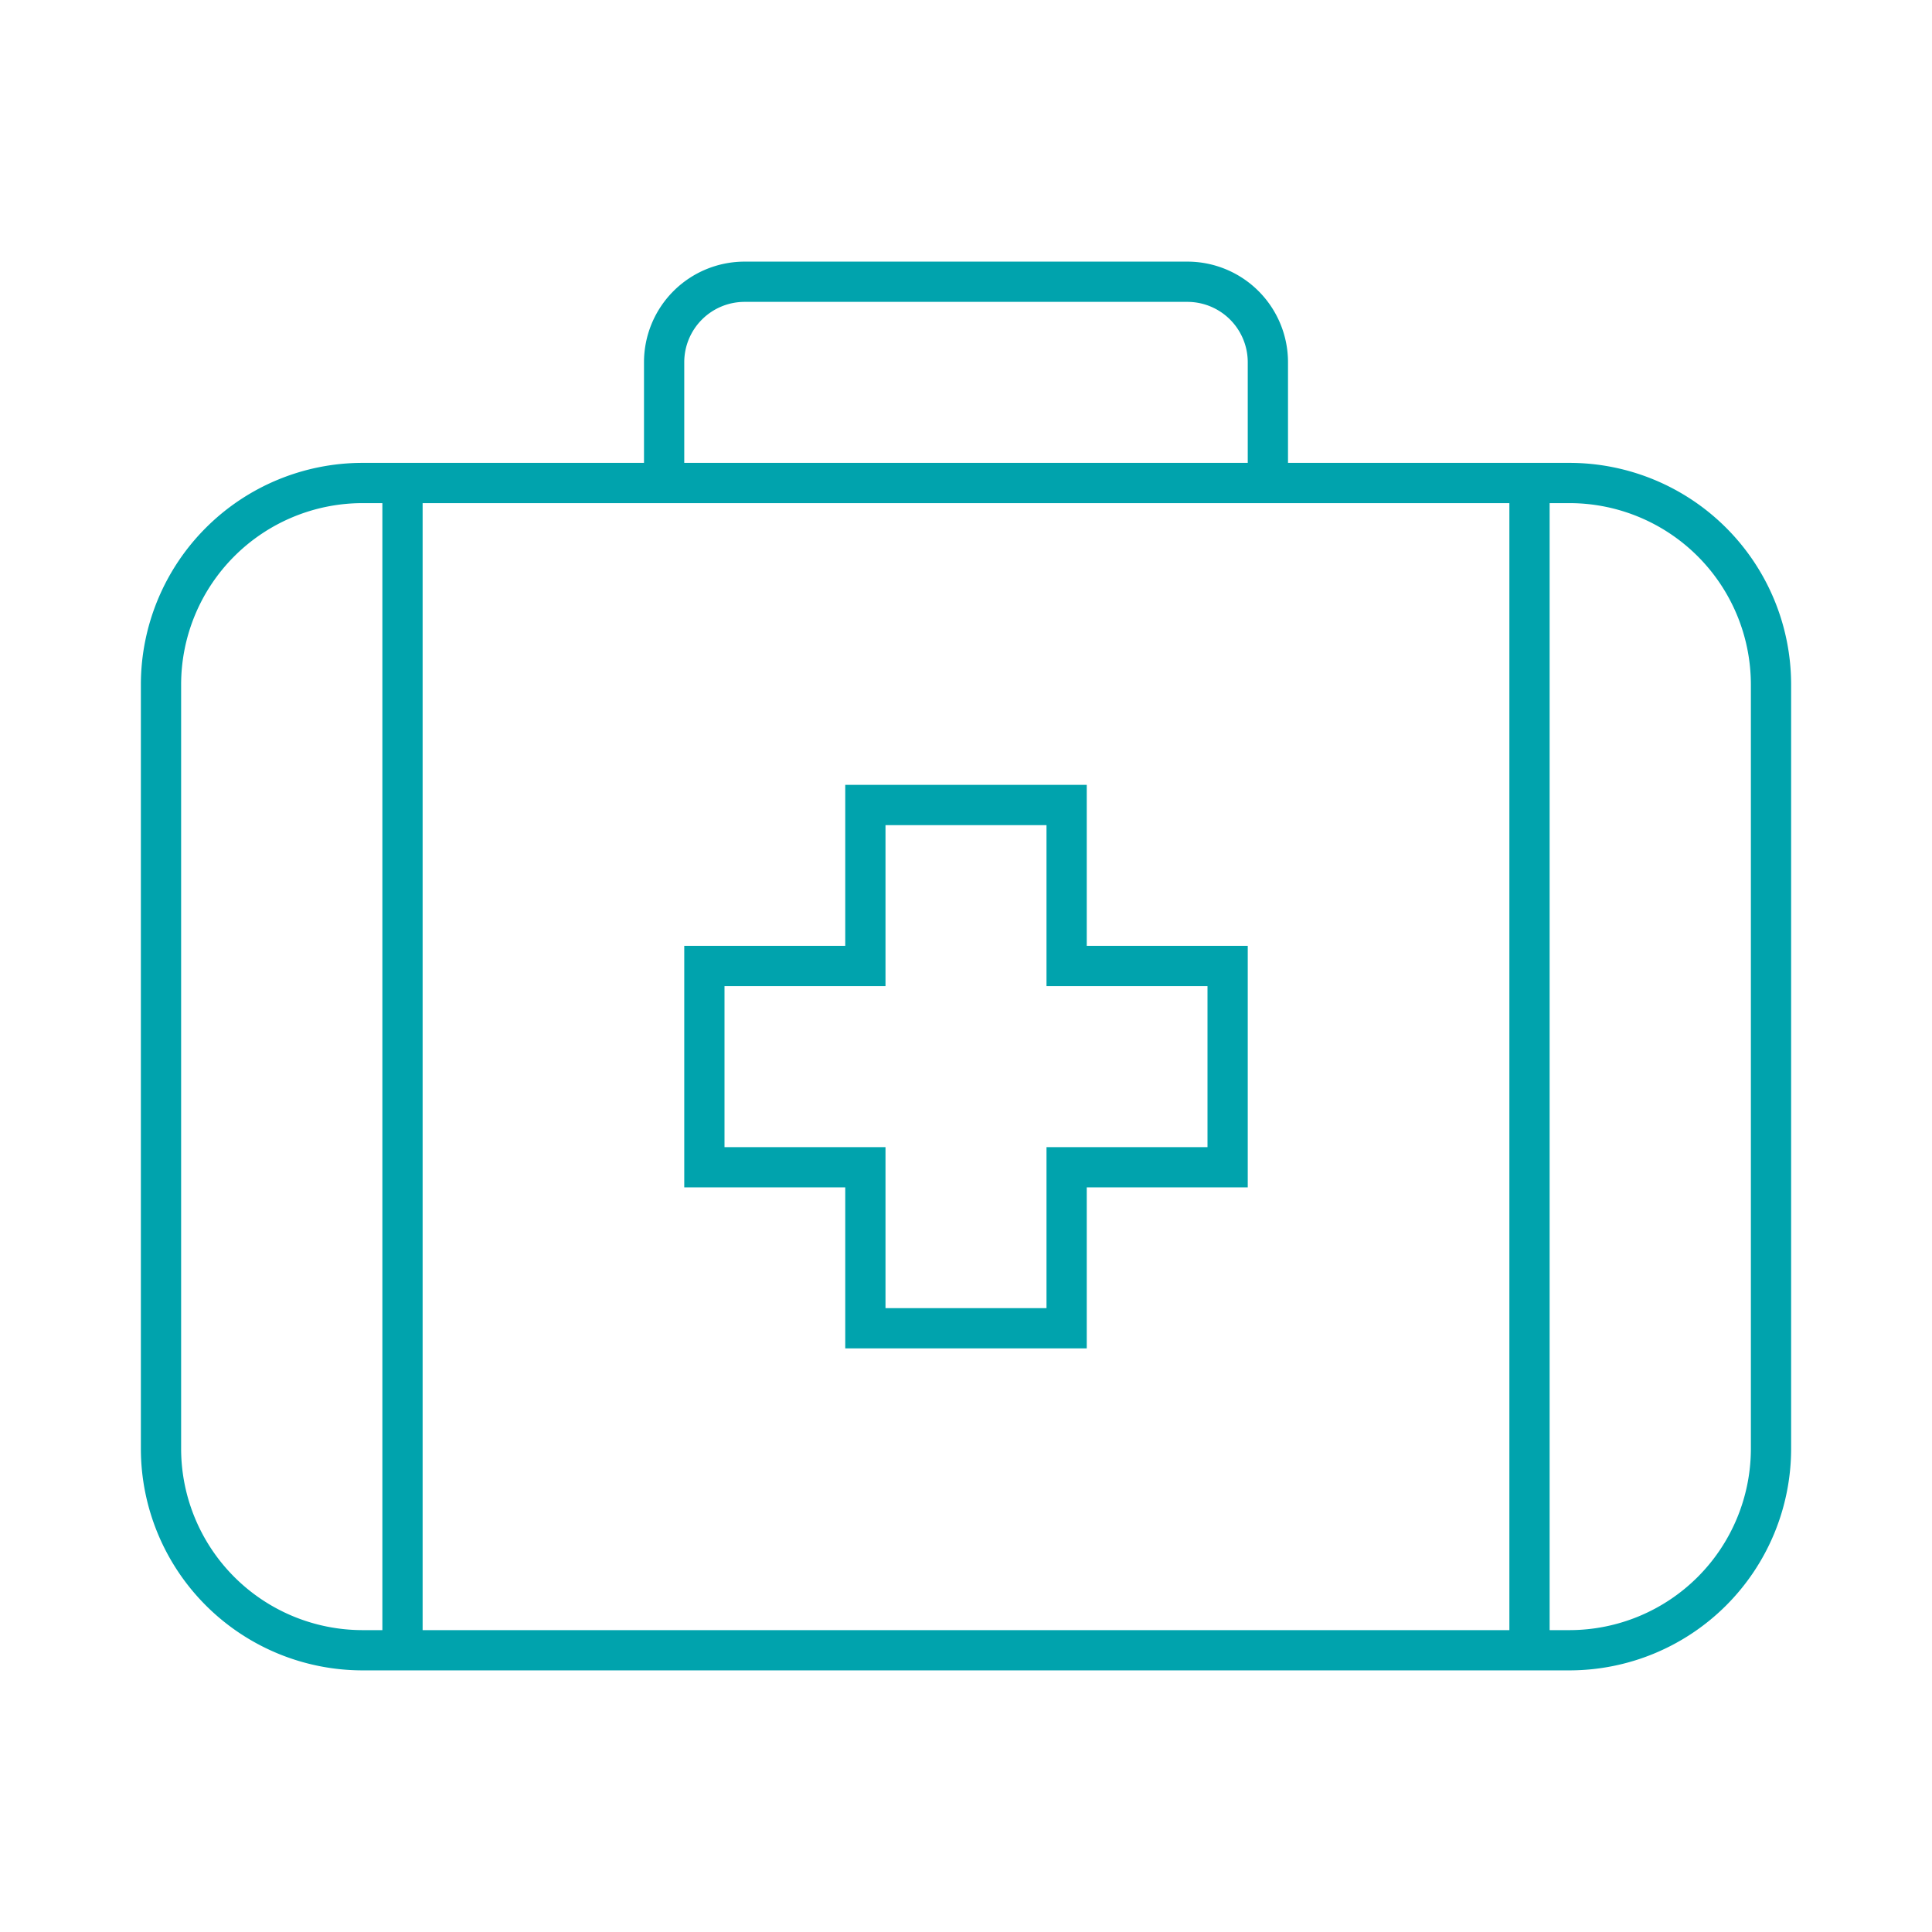
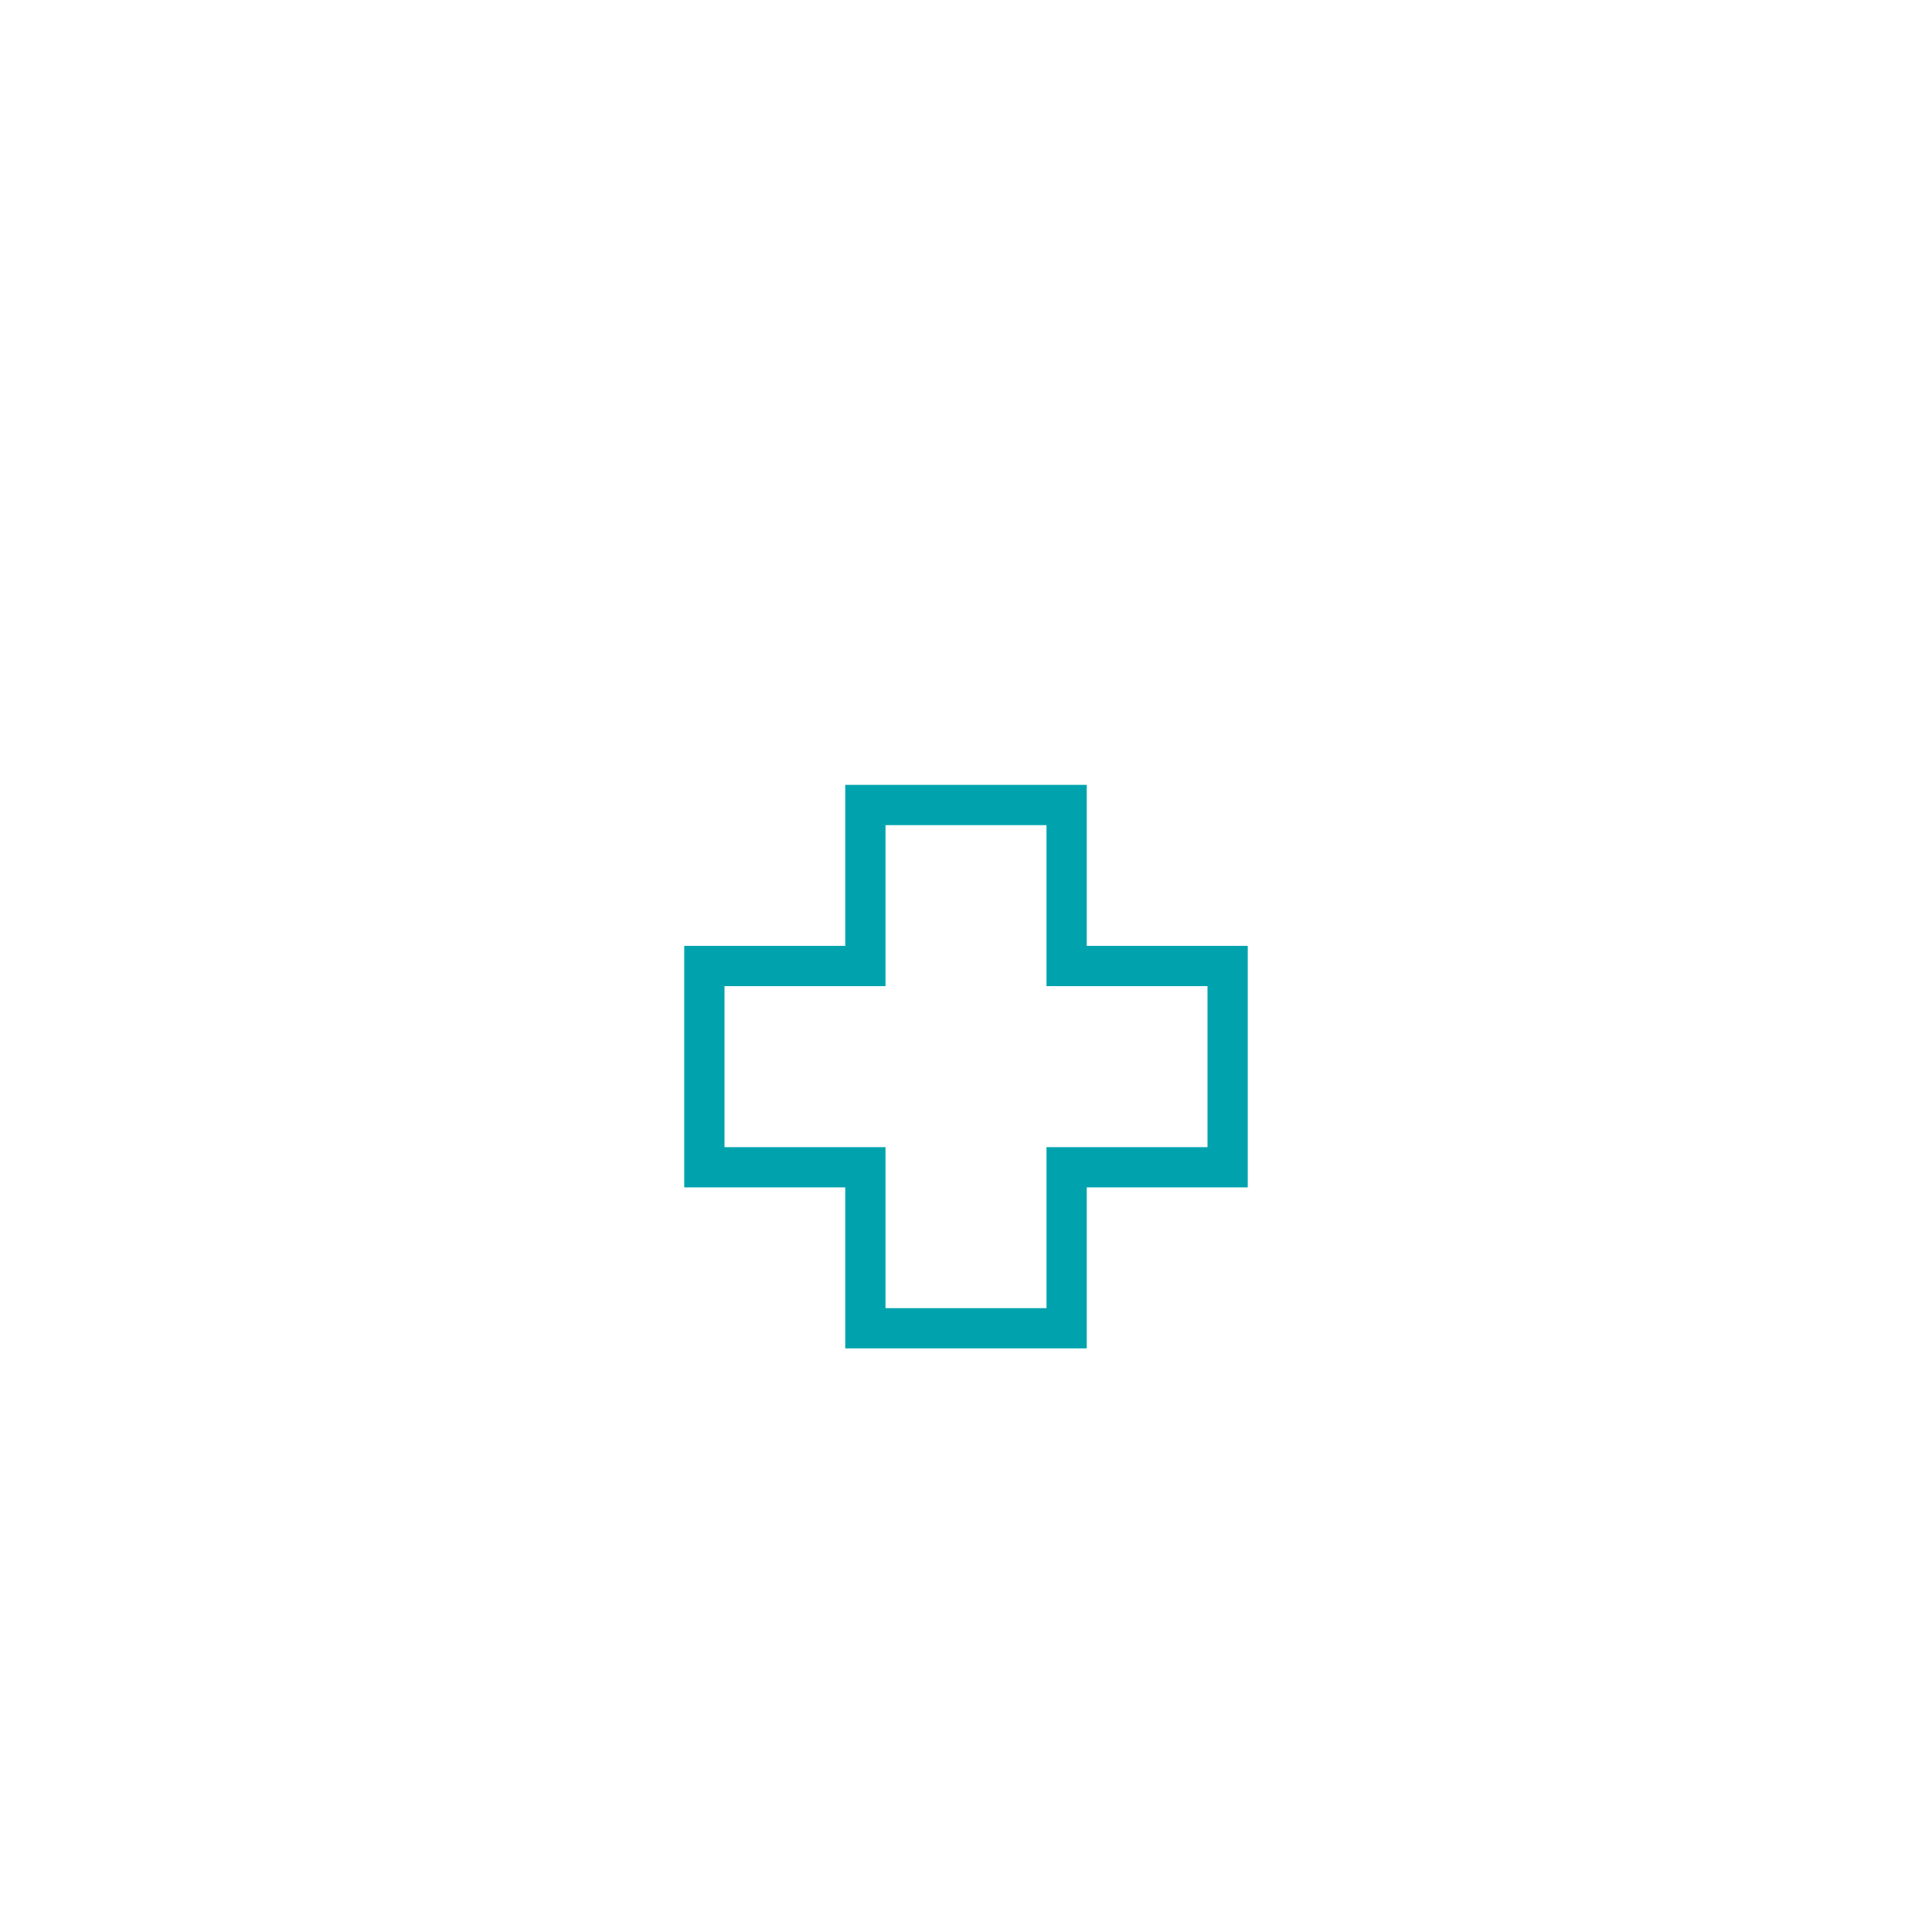
<svg xmlns="http://www.w3.org/2000/svg" style="fill:#00A3AD" id="Laag_2" data-name="Laag 2" viewBox="0 0 48 48">
-   <path d="M39,11.5H32V9a2.5,2.5,0,0,0-2.5-2.5h-11A2.5,2.5,0,0,0,16,9v2.5H9A5.51,5.51,0,0,0,3.5,17V36A5.51,5.51,0,0,0,9,41.5H39A5.51,5.51,0,0,0,44.5,36V17A5.51,5.51,0,0,0,39,11.5ZM17,9a1.5,1.5,0,0,1,1.5-1.5h11A1.5,1.5,0,0,1,31,9v2.5H17ZM4.5,36V17A4.51,4.51,0,0,1,9,12.5h.5v28H9A4.51,4.51,0,0,1,4.5,36Zm6-23.5h27v28h-27ZM43.5,36A4.51,4.51,0,0,1,39,40.5h-.5v-28H39A4.51,4.51,0,0,1,43.5,17Z" />
  <path d="M27,23.5v-4H21v4H17v6h4v4h6v-4h4v-6H27Zm3,5H26v4H22v-4H18v-4h4v-4h4v4h4Z" />
</svg>